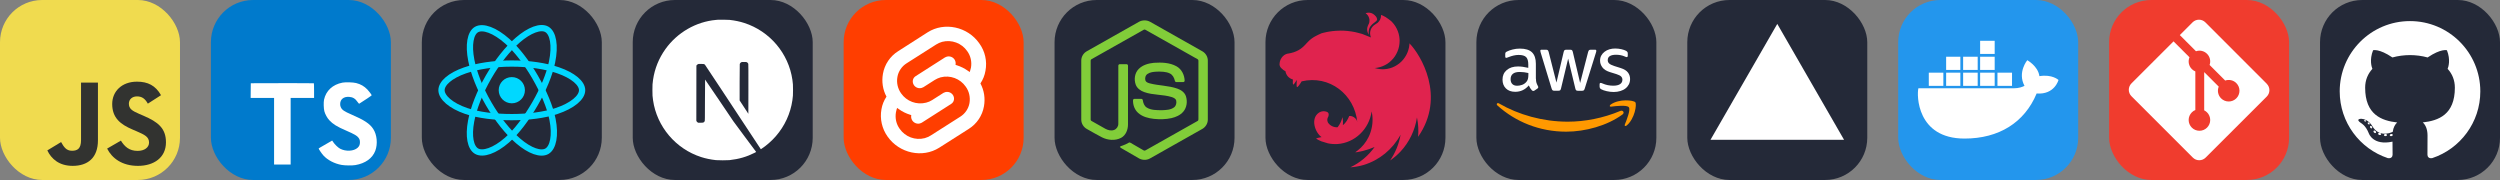
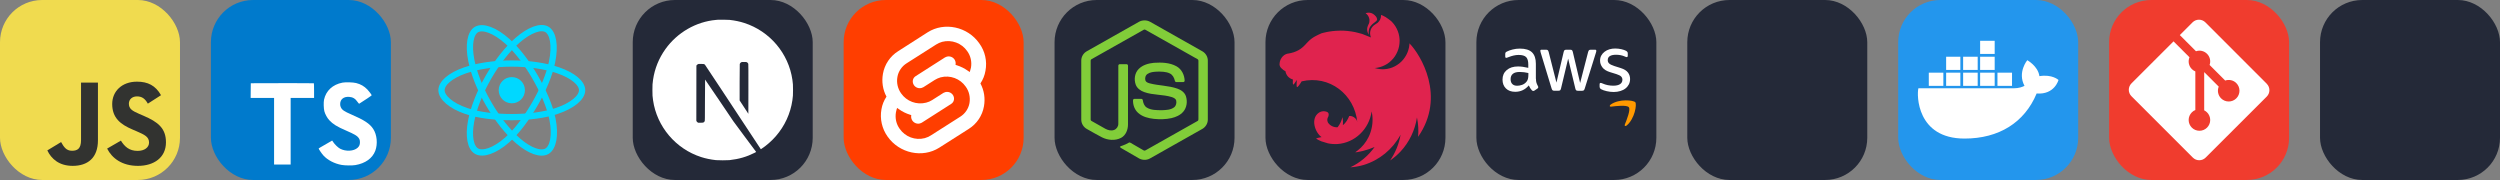
<svg xmlns="http://www.w3.org/2000/svg" width="666.75" height="48" viewBox="0 0 3556 256" fill="none" version="1.1">
  <rect x="0" y="0" width="3556" height="256" fill="#808080" stroke="none" />
  <g transform="translate(0, 0)">
    <svg width="256" height="256" viewBox="0 0 256 256" fill="none">
      <rect width="256" height="256" rx="60" fill="#F0DB4F" />
      <path d="M67.312 213.932L86.903 202.076C90.682 208.777 94.12 214.447 102.367 214.447C110.272 214.447 115.256 211.355 115.256 199.327V117.529H139.314V199.667C139.314 224.584 124.708 235.926 103.398 235.926C84.153 235.926 72.982 225.959 67.311 213.93" fill="#323330" />
      <path d="M152.381 211.354L171.969 200.013C177.126 208.434 183.828 214.62 195.684 214.62C205.653 214.62 212.009 209.636 212.009 202.762C212.009 194.514 205.479 191.592 194.481 186.782L188.468 184.203C171.111 176.815 159.597 167.535 159.597 147.945C159.597 129.901 173.345 116.153 194.826 116.153C210.12 116.153 221.118 121.481 229.022 135.4L210.291 147.429C206.166 140.04 201.7 137.119 194.826 137.119C187.78 137.119 183.312 141.587 183.312 147.429C183.312 154.646 187.78 157.568 198.09 162.037L204.104 164.614C224.553 173.379 236.067 182.313 236.067 202.418C236.067 224.072 219.055 235.928 196.2 235.928C173.861 235.928 159.426 225.274 152.381 211.354" fill="#323330" />
    </svg>
  </g>
  <g transform="translate(300, 0)">
    <svg width="256" height="256" fill="none" viewBox="0 0 256 256">
      <rect width="256" height="256" fill="#007ACC" rx="60" />
      <path fill="#fff" d="M56.611 128.849L56.53 139.333H73.19H89.85L89.85 186.673V234.012H101.635H113.419V186.673L113.419 139.333H130.079H146.739V129.052C146.739 123.363 146.618 118.609 146.455 118.487C146.333 118.325 126.056 118.243 101.472 118.284L56.733 118.406L56.611 128.849Z" />
      <path fill="#fff" d="M206.567 118.108C213.068 119.734 218.026 122.619 222.577 127.332C224.934 129.852 228.428 134.444 228.713 135.541C228.794 135.866 217.66 143.343 210.915 147.528C210.671 147.691 209.695 146.634 208.598 145.009C205.307 140.214 201.853 138.141 196.57 137.776C188.809 137.247 183.811 141.311 183.852 148.097C183.852 150.088 184.136 151.266 184.949 152.892C186.655 156.427 189.825 158.54 199.781 162.847C218.107 170.731 225.949 175.932 230.826 183.327C236.271 191.576 237.49 204.742 233.792 214.535C229.729 225.181 219.651 232.414 205.469 234.812C201.081 235.584 190.678 235.462 185.965 234.609C175.684 232.78 165.932 227.701 159.918 221.037C157.561 218.436 152.969 211.65 153.254 211.162C153.375 211 154.432 210.35 155.61 209.659C156.748 209.009 161.056 206.53 165.119 204.173L172.474 199.906L174.018 202.182C176.172 205.473 180.885 209.984 183.73 211.487C191.897 215.795 203.113 215.185 208.639 210.228C210.996 208.074 211.971 205.839 211.971 202.548C211.971 199.581 211.605 198.281 210.061 196.046C208.07 193.202 204.007 190.804 192.466 185.806C179.26 180.117 173.571 176.582 168.37 170.974C165.363 167.724 162.518 162.522 161.34 158.174C160.365 154.558 160.121 145.496 160.893 141.839C163.615 129.08 173.246 120.181 187.143 117.539C191.654 116.686 202.137 117.011 206.567 118.108Z" />
    </svg>
  </g>
  <g transform="translate(600, 0)">
    <svg width="256" height="256" fill="none" viewBox="0 0 256 256">
-       <rect width="256" height="256" fill="#242938" rx="60" />
      <path fill="#00D8FF" d="M128.001 146.951C138.305 146.951 146.657 138.598 146.657 128.295C146.657 117.992 138.305 109.639 128.001 109.639C117.698 109.639 109.345 117.992 109.345 128.295C109.345 138.598 117.698 146.951 128.001 146.951Z" />
      <path fill-rule="evenodd" stroke="#00D8FF" stroke-width="8.911" d="M128.002 90.363C153.05 90.363 176.319 93.957 193.864 99.998C215.003 107.275 228 118.306 228 128.295C228 138.704 214.226 150.423 191.525 157.944C174.363 163.63 151.779 166.598 128.002 166.598C103.624 166.598 80.539 163.812 63.183 157.881C41.225 150.376 28 138.506 28 128.295C28 118.387 40.41 107.441 61.252 100.175C78.862 94.035 102.705 90.363 127.998 90.363H128.002Z" clip-rule="evenodd" />
      <path fill-rule="evenodd" stroke="#00D8FF" stroke-width="8.911" d="M94.981 109.438C107.495 87.74 122.232 69.378 136.23 57.197C153.094 42.521 169.144 36.773 177.796 41.762C186.813 46.962 190.084 64.75 185.259 88.171C181.614 105.879 172.9 126.925 161.021 147.523C148.842 168.641 134.897 187.247 121.09 199.315C103.619 214.587 86.728 220.114 77.883 215.013C69.3 210.067 66.018 193.846 70.136 172.161C73.615 153.838 82.345 131.349 94.977 109.438L94.981 109.438Z" clip-rule="evenodd" />
      <path fill-rule="evenodd" stroke="#00D8FF" stroke-width="8.911" d="M95.012 147.578C82.463 125.904 73.919 103.962 70.353 85.752C66.06 63.811 69.095 47.035 77.74 42.032C86.749 36.816 103.792 42.866 121.674 58.744C135.194 70.748 149.077 88.805 160.99 109.383C173.204 130.481 182.358 151.856 185.919 169.844C190.425 192.608 186.778 210.001 177.941 215.116C169.367 220.08 153.676 214.825 136.945 200.427C122.809 188.263 107.685 169.468 95.012 147.578Z" clip-rule="evenodd" />
    </svg>
  </g>
  <g transform="translate(900, 0)">
    <svg width="256" height="256" fill="none" viewBox="0 0 256 256">
      <rect width="256" height="256" fill="#242938" rx="60" />
      <path fill="#fff" d="M121.451 28.054C121.021 28.093 119.652 28.23 118.42 28.327C90.014 30.889 63.406 46.216 46.553 69.774C37.169 82.873 31.167 97.731 28.899 113.469C28.098 118.963 28 120.586 28 128.034C28 135.483 28.098 137.106 28.899 142.599C34.334 180.155 61.06 211.71 97.306 223.401C103.797 225.493 110.639 226.92 118.42 227.78C121.451 228.112 134.549 228.112 137.58 227.78C151.011 226.294 162.389 222.971 173.611 217.242C175.331 216.363 175.664 216.128 175.429 215.933C175.273 215.815 167.941 205.981 159.144 194.095L143.152 172.492L123.112 142.834C112.086 126.529 103.015 113.195 102.936 113.195C102.858 113.176 102.78 126.353 102.741 142.443C102.682 170.615 102.663 171.749 102.311 172.413C101.803 173.371 101.412 173.762 100.59 174.193C99.965 174.505 99.417 174.564 96.465 174.564H93.083L92.184 173.997C91.597 173.626 91.167 173.137 90.874 172.57L90.463 171.69L90.502 132.492L90.561 93.274L91.167 92.511C91.48 92.101 92.145 91.573 92.614 91.319C93.415 90.928 93.728 90.888 97.111 90.888C101.099 90.888 101.763 91.045 102.8 92.179C103.093 92.492 113.943 108.836 126.925 128.523C139.906 148.21 157.658 175.092 166.377 188.288L182.213 212.277L183.015 211.749C190.111 207.135 197.619 200.566 203.562 193.723C216.211 179.197 224.364 161.485 227.101 142.599C227.902 137.106 228 135.483 228 128.034C228 120.586 227.902 118.963 227.101 113.469C221.666 75.913 194.94 44.359 158.694 32.668C152.301 30.595 145.498 29.168 137.873 28.308C135.996 28.112 123.073 27.897 121.451 28.054ZM162.389 88.543C163.327 89.012 164.09 89.911 164.364 90.849C164.52 91.358 164.559 102.228 164.52 126.724L164.461 161.876L158.264 152.374L152.047 142.873V117.321C152.047 100.801 152.125 91.514 152.242 91.064C152.555 89.97 153.239 89.109 154.178 88.601C154.979 88.191 155.273 88.151 158.342 88.151C161.236 88.151 161.744 88.191 162.389 88.543Z" />
    </svg>
  </g>
  <g transform="translate(1200, 0)">
    <svg width="256" height="256" fill="none" viewBox="0 0 256 256">
      <rect width="256" height="256" fill="#FF3E00" rx="60" />
      <g clip-path="url(#clip0_7_282)">
        <path fill="#fff" d="M193.034 61.797C176.407 37.847 143.305 30.831 119.509 45.932L77.559 72.78C66.119 79.949 58.187 91.695 55.898 104.966C53.915 116.102 55.593 127.542 60.932 137.458C57.271 142.949 54.831 149.051 53.763 155.458C51.322 169.034 54.526 183.068 62.458 194.203C79.237 218.153 112.186 225.169 135.983 210.068L177.932 183.373C189.373 176.203 197.305 164.458 199.593 151.186C201.576 140.051 199.898 128.61 194.559 118.695C198.22 113.203 200.661 107.102 201.729 100.695C204.322 86.966 201.119 72.932 193.034 61.797Z" />
        <path fill="#FF3E00" d="M115.39 196.491C101.814 200 87.627 194.661 79.695 183.22C74.814 176.508 72.983 168.119 74.356 159.881C74.661 158.508 74.966 157.288 75.271 155.915L76.034 153.475L78.169 155C83.203 158.661 88.695 161.407 94.644 163.237L96.169 163.695L96.017 165.22C95.864 167.356 96.475 169.644 97.695 171.475C100.136 174.983 104.407 176.661 108.525 175.593C109.441 175.288 110.356 174.983 111.119 174.525L152.915 147.83C155.051 146.458 156.424 144.475 156.881 142.034C157.339 139.593 156.729 137 155.356 135.017C152.915 131.508 148.644 129.983 144.525 131.051C143.61 131.356 142.695 131.661 141.932 132.119L125.915 142.339C123.322 144.017 120.424 145.237 117.373 146C103.797 149.508 89.61 144.169 81.678 132.729C76.949 126.017 74.966 117.627 76.492 109.39C77.864 101.458 82.746 94.288 89.61 90.017L131.559 63.322C134.152 61.644 137.051 60.424 140.102 59.508C153.678 56 167.864 61.339 175.797 72.78C180.678 79.492 182.508 87.881 181.136 96.119C180.83 97.492 180.525 98.712 180.068 100.085L179.305 102.525L177.169 101C172.136 97.339 166.644 94.593 160.695 92.763L159.169 92.305L159.322 90.78C159.475 88.644 158.864 86.356 157.644 84.525C155.203 81.017 150.932 79.492 146.814 80.559C145.898 80.864 144.983 81.169 144.22 81.627L102.424 108.322C100.288 109.695 98.915 111.678 98.458 114.119C98 116.559 98.61 119.153 99.983 121.136C102.424 124.644 106.695 126.169 110.814 125.102C111.729 124.797 112.644 124.491 113.407 124.034L129.424 113.814C132.017 112.136 134.915 110.915 137.966 110C151.542 106.491 165.729 111.83 173.661 123.271C178.542 129.983 180.373 138.373 179 146.61C177.627 154.542 172.746 161.712 165.881 165.983L123.932 192.678C121.339 194.356 118.441 195.576 115.39 196.491Z" />
      </g>
      <defs>
        <clipPath id="clip0_7_282">
          <rect width="149.644" height="180" fill="#fff" transform="translate(53 38)" />
        </clipPath>
      </defs>
    </svg>
  </g>
  <g transform="translate(1500, 0)">
    <svg width="256" height="256" fill="none" viewBox="0 0 256 256">
      <rect width="256" height="256" fill="#242938" rx="60" />
      <path fill="#81CD39" d="M119.878 31.116C124.797 28.301 131.203 28.288 136.117 31.116C160.839 45.086 185.569 59.033 210.287 73.011C214.937 75.63 218.046 80.804 217.999 86.161V170.206C218.034 175.785 214.617 181.083 209.712 183.642C185.071 197.535 160.442 211.444 135.805 225.337C130.786 228.207 124.251 227.986 119.387 224.88C112 220.598 104.6 216.336 97.212 212.058C95.702 211.158 94 210.442 92.934 208.978C93.877 207.708 95.562 207.55 96.931 206.995C100.014 206.014 102.847 204.44 105.679 202.913C106.396 202.423 107.27 202.611 107.957 203.049C114.274 206.671 120.536 210.399 126.874 213.986C128.226 214.767 129.595 213.73 130.751 213.086C154.931 199.419 179.141 185.805 203.318 172.134C204.214 171.703 204.709 170.752 204.636 169.771C204.653 142.046 204.64 114.317 204.645 86.592C204.747 85.478 204.103 84.455 203.096 83.999C178.541 70.17 153.997 56.321 129.446 42.488C128.575 41.889 127.426 41.888 126.554 42.484C102.002 56.321 77.464 70.183 52.912 84.011C51.909 84.468 51.236 85.475 51.355 86.592C51.36 114.317 51.355 142.046 51.355 169.775C51.268 170.756 51.801 171.687 52.691 172.109C59.242 175.824 65.802 179.513 72.358 183.216C76.052 185.203 80.586 186.385 84.656 184.862C88.246 183.574 90.763 179.909 90.695 176.097C90.729 148.534 90.678 120.967 90.72 93.408C90.631 92.184 91.791 91.173 92.981 91.288C96.129 91.267 99.281 91.246 102.429 91.297C103.743 91.267 104.647 92.585 104.485 93.817C104.472 121.555 104.519 149.293 104.464 177.03C104.472 184.423 101.435 192.467 94.597 196.084C86.174 200.447 75.762 199.522 67.44 195.338C60.236 191.742 53.36 187.498 46.284 183.646C41.366 181.101 37.966 175.782 38.001 170.207V86.161C37.949 80.693 41.182 75.425 45.976 72.844C70.613 58.941 95.246 45.026 119.878 31.116Z" />
      <path fill="#81CD39" d="M141.372 89.335C152.117 88.643 163.62 88.925 173.289 94.219C180.776 98.275 184.926 106.789 185.058 115.106C184.849 116.227 183.676 116.846 182.605 116.769C179.488 116.765 176.369 116.812 173.252 116.748C171.929 116.799 171.161 115.58 170.995 114.411C170.099 110.431 167.928 106.49 164.183 104.57C158.433 101.692 151.767 101.837 145.497 101.897C140.92 102.139 135.998 102.536 132.12 105.227C129.143 107.266 128.239 111.382 129.301 114.697C130.303 117.077 133.05 117.845 135.299 118.553C148.248 121.94 161.97 121.602 174.672 126.059C179.931 127.876 185.075 131.409 186.875 136.915C189.23 144.295 188.198 153.115 182.947 159.039C178.689 163.914 172.488 166.568 166.303 168.009C158.075 169.844 149.536 169.891 141.18 169.076C133.323 168.18 125.146 166.116 119.081 160.763C113.894 156.259 111.361 149.241 111.612 142.469C111.672 141.325 112.811 140.527 113.907 140.621C117.046 140.596 120.186 140.587 123.325 140.626C124.58 140.536 125.509 141.62 125.574 142.802C126.152 146.593 127.577 150.573 130.884 152.82C137.264 156.937 145.271 156.655 152.577 156.77C158.63 156.502 165.425 156.421 170.364 152.42C172.97 150.138 173.742 146.32 173.038 143.036C172.275 140.263 169.374 138.971 166.883 138.126C154.1 134.083 140.224 135.55 127.565 130.977C122.425 129.161 117.455 125.727 115.481 120.447C112.726 112.974 113.988 103.73 119.789 98.006C125.445 92.312 133.609 90.119 141.372 89.335V89.335" />
    </svg>
  </g>
  <g transform="translate(1800, 0)">
    <svg width="256" height="256" fill="none" viewBox="0 0 256 256">
      <rect width="256" height="256" fill="#242938" rx="60" />
      <path fill="#E0234E" d="M146.728 18C145.172 18 143.727 18.342 142.393 18.799C145.228 20.738 146.784 23.305 147.562 26.214C147.618 26.613 147.729 26.898 147.784 27.297C147.84 27.64 147.896 27.982 147.896 28.324C148.118 33.343 146.617 33.971 145.561 36.937C143.949 40.759 144.394 44.865 146.339 48.174C146.506 48.573 146.728 49.029 147.006 49.428C144.894 34.998 156.622 32.83 158.79 28.324C158.956 24.388 155.788 21.765 153.287 19.939C150.897 18.456 148.729 18 146.728 18V18ZM164.404 21.251C164.181 22.563 164.348 22.221 164.293 22.905C164.237 23.362 164.237 23.932 164.181 24.388C164.07 24.845 163.959 25.301 163.792 25.757C163.681 26.214 163.514 26.67 163.348 27.126C163.125 27.583 162.959 27.982 162.736 28.438C162.57 28.666 162.458 28.894 162.292 29.123C162.181 29.294 162.069 29.465 161.958 29.636C161.68 30.035 161.402 30.434 161.124 30.777C160.791 31.119 160.513 31.518 160.124 31.803C160.124 31.861 160.124 31.861 160.124 31.861C159.79 32.146 159.457 32.488 159.068 32.773C157.901 33.686 156.567 34.37 155.344 35.226C154.955 35.511 154.566 35.739 154.232 36.081C153.843 36.367 153.51 36.652 153.176 36.994C152.787 37.336 152.509 37.678 152.176 38.078C151.898 38.42 151.564 38.819 151.342 39.219C151.064 39.618 150.786 40.017 150.564 40.416C150.341 40.873 150.175 41.272 149.952 41.728C149.786 42.185 149.619 42.584 149.508 43.04C149.341 43.553 149.23 44.01 149.119 44.466C149.063 44.694 149.063 44.98 149.007 45.208C148.952 45.436 148.952 45.664 148.896 45.892C148.896 46.349 148.841 46.862 148.841 47.318C148.841 47.66 148.841 48.003 148.896 48.345C148.896 48.801 148.952 49.257 149.063 49.771C149.119 50.227 149.23 50.683 149.341 51.14C149.508 51.596 149.619 52.052 149.786 52.509C149.897 52.794 150.064 53.079 150.175 53.307L137.391 48.231C135.223 47.603 133.111 47.033 130.943 46.52C129.776 46.234 128.609 45.949 127.441 45.664C124.106 44.98 120.716 44.466 117.325 44.124C117.214 44.124 117.159 44.067 117.047 44.067C113.712 43.725 110.433 43.553 107.098 43.553C104.652 43.553 102.207 43.667 99.817 43.839C96.426 44.067 93.036 44.523 89.645 45.093C88.811 45.208 87.978 45.379 87.144 45.55C85.421 45.892 83.753 46.291 82.141 46.691C81.308 46.919 80.474 47.147 79.64 47.375C78.806 47.717 78.028 48.117 77.25 48.459C76.639 48.744 76.027 49.029 75.416 49.314C75.305 49.371 75.194 49.371 75.138 49.428C74.582 49.714 74.082 49.942 73.582 50.227C73.415 50.284 73.304 50.341 73.193 50.398C72.581 50.683 71.97 51.026 71.47 51.311C71.081 51.482 70.691 51.71 70.358 51.881C70.191 51.995 69.969 52.109 69.858 52.166C69.357 52.452 68.857 52.737 68.412 53.022C67.912 53.307 67.468 53.592 67.079 53.877C66.689 54.163 66.3 54.391 65.967 54.676C65.911 54.733 65.856 54.733 65.8 54.79C65.467 55.018 65.078 55.303 64.744 55.589C64.744 55.589 64.688 55.646 64.633 55.703C64.355 55.931 64.077 56.159 63.799 56.387C63.688 56.444 63.577 56.558 63.466 56.615C63.188 56.843 62.91 57.129 62.632 57.357C62.576 57.471 62.465 57.528 62.41 57.585C62.076 57.927 61.743 58.212 61.409 58.555C61.353 58.555 61.353 58.612 61.298 58.669C60.965 58.954 60.631 59.296 60.297 59.638C60.242 59.695 60.242 59.752 60.186 59.752C59.908 60.038 59.631 60.323 59.353 60.665C59.242 60.779 59.075 60.893 58.964 61.007C58.686 61.349 58.352 61.692 58.019 62.034C57.963 62.148 57.852 62.205 57.796 62.319C57.352 62.775 56.962 63.232 56.518 63.688C56.462 63.745 56.407 63.802 56.351 63.859C55.462 64.829 54.517 65.798 53.516 66.654C52.516 67.567 51.46 68.422 50.404 69.164C49.292 69.962 48.236 70.647 47.069 71.331C45.957 71.959 44.79 72.529 43.567 73.042C42.4 73.556 41.177 74.012 39.954 74.411C37.62 74.925 35.23 75.894 33.173 76.065C32.728 76.065 32.228 76.179 31.784 76.237C31.283 76.35 30.839 76.465 30.394 76.579C29.949 76.75 29.505 76.921 29.06 77.092C28.615 77.263 28.171 77.491 27.726 77.72C27.337 78.005 26.892 78.233 26.503 78.518C26.114 78.803 25.725 79.145 25.392 79.488C25.003 79.773 24.613 80.172 24.28 80.514C23.946 80.914 23.613 81.256 23.335 81.655C23.057 82.112 22.724 82.511 22.501 82.967C22.223 83.367 21.945 83.823 21.723 84.279C21.501 84.792 21.278 85.249 21.112 85.762C20.945 86.218 20.778 86.732 20.611 87.245C20.5 87.701 20.389 88.158 20.334 88.614C20.334 88.671 20.278 88.728 20.278 88.785C20.167 89.299 20.167 89.983 20.111 90.325C20.055 90.725 20 91.067 20 91.466C20 91.694 20 91.979 20.056 92.207C20.111 92.607 20.167 92.949 20.278 93.291C20.389 93.633 20.5 93.976 20.667 94.318C20.667 94.375 20.667 94.375 20.667 94.375C20.834 94.717 21.056 95.059 21.279 95.402C21.501 95.744 21.723 96.086 22.001 96.428C22.279 96.714 22.613 97.056 22.946 97.341C23.279 97.683 23.613 97.969 24.002 98.254C25.336 99.451 25.67 99.851 27.393 100.763C27.671 100.935 27.948 101.049 28.282 101.22C28.338 101.22 28.393 101.277 28.449 101.277C28.449 101.391 28.449 101.448 28.504 101.562C28.56 102.018 28.671 102.475 28.782 102.931C28.893 103.444 29.06 103.901 29.227 104.3C29.394 104.642 29.505 104.984 29.672 105.327C29.727 105.441 29.783 105.555 29.838 105.612C30.061 106.068 30.283 106.467 30.505 106.867C30.783 107.266 31.061 107.665 31.339 108.065C31.617 108.407 31.951 108.806 32.284 109.148C32.618 109.491 32.951 109.776 33.34 110.118C33.34 110.118 33.396 110.175 33.451 110.175C33.785 110.46 34.118 110.746 34.452 110.974C34.841 111.259 35.23 111.487 35.675 111.715C36.064 111.943 36.508 112.171 36.953 112.343C37.286 112.514 37.675 112.628 38.065 112.742C38.12 112.799 38.176 112.799 38.287 112.856C38.509 112.913 38.787 112.97 39.01 113.027C38.843 116.107 38.787 119.016 39.232 120.043C39.732 121.184 42.178 117.704 44.623 113.711C44.29 117.647 44.068 122.267 44.623 123.636C45.235 125.062 48.57 120.613 51.46 115.708C90.868 106.353 126.83 134.303 130.61 173.774C129.887 167.613 122.495 164.191 119.104 165.047C117.437 169.267 114.602 174.686 110.044 178.051C110.434 174.287 110.267 170.408 109.489 166.644C108.266 171.891 105.876 176.797 102.596 181.017C97.316 181.417 92.036 178.793 89.257 174.857C89.034 174.686 88.979 174.344 88.812 174.116C88.645 173.716 88.478 173.317 88.367 172.918C88.2 172.519 88.089 172.119 88.034 171.72C87.978 171.321 87.978 170.922 87.978 170.465C87.978 170.18 87.978 169.895 87.978 169.61C88.034 169.21 88.145 168.811 88.256 168.412C88.367 168.013 88.478 167.613 88.645 167.214C88.867 166.815 89.034 166.416 89.312 166.016C90.257 163.278 90.257 161.054 88.534 159.742C88.2 159.514 87.867 159.343 87.478 159.172C87.255 159.114 86.978 159 86.755 158.943C86.588 158.886 86.477 158.829 86.311 158.772C85.921 158.658 85.532 158.544 85.143 158.487C84.754 158.373 84.365 158.316 83.976 158.316C83.587 158.259 83.142 158.202 82.753 158.202C82.475 158.202 82.197 158.259 81.919 158.259C81.475 158.259 81.086 158.316 80.697 158.43C80.308 158.487 79.918 158.544 79.529 158.658C79.14 158.772 78.751 158.887 78.362 159.058C77.973 159.229 77.64 159.4 77.251 159.571C76.917 159.742 76.584 159.97 76.194 160.141C63.244 168.811 70.97 189.117 79.807 194.992C76.472 195.62 73.082 196.361 72.137 197.103C72.081 197.16 72.026 197.217 72.026 197.217C74.416 198.7 76.917 199.955 79.529 201.038C83.087 202.236 86.866 203.32 88.534 203.776V203.833C93.147 204.803 97.816 205.145 102.541 204.86C127.164 203.092 147.34 183.87 151.009 158.544C151.12 159.058 151.231 159.514 151.342 160.027C151.509 161.054 151.731 162.138 151.843 163.221C151.843 163.221 151.843 163.221 151.843 163.279C151.954 163.792 152.009 164.305 152.065 164.762C152.065 164.876 152.065 164.933 152.065 164.99C152.121 165.503 152.176 166.017 152.176 166.473C152.232 167.1 152.287 167.728 152.287 168.355C152.287 168.64 152.287 168.926 152.287 169.268C152.287 169.553 152.343 169.895 152.343 170.18C152.343 170.523 152.287 170.865 152.287 171.207C152.287 171.492 152.287 171.778 152.287 172.006C152.287 172.405 152.232 172.747 152.232 173.147C152.232 173.375 152.232 173.603 152.176 173.888C152.176 174.287 152.12 174.687 152.12 175.143C152.064 175.314 152.064 175.485 152.064 175.656C152.009 176.113 151.953 176.512 151.898 176.968C151.898 177.139 151.898 177.31 151.842 177.482C151.786 178.052 151.675 178.565 151.62 179.136V179.193V179.25C151.509 179.763 151.397 180.334 151.286 180.847C151.286 180.904 151.286 180.961 151.286 181.018C151.175 181.531 151.064 182.045 150.953 182.558C150.953 182.615 150.897 182.729 150.897 182.786C150.786 183.3 150.675 183.813 150.508 184.327C150.508 184.384 150.508 184.44 150.508 184.498C150.341 185.068 150.174 185.581 150.063 186.095C150.008 186.152 150.008 186.209 150.008 186.209C149.841 186.779 149.674 187.349 149.507 187.92C149.285 188.49 149.118 189.004 148.896 189.574C148.674 190.144 148.507 190.715 148.285 191.228C148.062 191.799 147.84 192.312 147.618 192.882H147.562C147.339 193.396 147.117 193.966 146.839 194.479C146.783 194.65 146.728 194.765 146.672 194.879C146.617 194.936 146.617 194.993 146.561 195.05C142.948 202.522 137.613 209.081 130.943 214.215C130.498 214.5 130.053 214.842 129.609 215.185C129.498 215.298 129.331 215.356 129.22 215.47C128.83 215.755 128.441 216.04 127.997 216.325L128.163 216.668H128.219C128.997 216.554 129.775 216.439 130.554 216.325H130.609C132.054 216.097 133.5 215.812 134.945 215.527C135.334 215.47 135.778 215.356 136.168 215.242C136.445 215.184 136.668 215.128 136.946 215.07C137.335 215.013 137.724 214.899 138.113 214.842C138.446 214.728 138.78 214.671 139.113 214.557C144.672 213.188 150.063 211.306 155.232 209.081C146.395 221.459 134.556 231.441 120.716 238C127.108 237.544 133.5 236.46 139.669 234.635C162.069 227.847 180.912 212.389 192.195 191.57C189.916 204.746 184.802 217.295 177.243 228.246C182.635 224.596 187.582 220.375 192.084 215.584C204.534 202.237 212.705 185.296 215.484 167.101C217.374 176.113 217.93 185.41 217.096 194.593C257.227 137.155 220.431 77.606 205.035 61.921C204.979 61.807 204.924 61.749 204.924 61.635C204.868 61.693 204.868 61.693 204.868 61.749C204.868 61.692 204.868 61.692 204.812 61.635C204.812 62.32 204.756 63.004 204.701 63.689C204.534 65.001 204.368 66.255 204.145 67.51C203.867 68.765 203.534 70.02 203.2 71.275C202.811 72.473 202.367 73.728 201.866 74.925C201.366 76.066 200.81 77.264 200.199 78.405C199.587 79.489 198.92 80.629 198.198 81.656C197.475 82.74 196.697 83.766 195.919 84.736C195.085 85.763 194.196 86.675 193.307 87.588C192.751 88.102 192.25 88.558 191.695 89.014C191.25 89.413 190.861 89.756 190.416 90.155C189.416 90.953 188.415 91.695 187.304 92.379C186.248 93.064 185.136 93.748 184.024 94.319C182.857 94.889 181.69 95.403 180.523 95.916C179.355 96.372 178.132 96.771 176.91 97.114C175.687 97.456 174.408 97.741 173.186 97.969C171.907 98.198 170.629 98.311 169.406 98.426C168.517 98.483 167.627 98.54 166.738 98.54C165.46 98.54 164.181 98.426 162.958 98.311C161.68 98.197 160.402 98.026 159.179 97.741C157.9 97.513 156.678 97.171 155.455 96.771H155.399C156.622 96.657 157.845 96.543 159.068 96.315C160.346 96.087 161.569 95.802 162.792 95.459C164.014 95.117 165.237 94.718 166.404 94.261C167.627 93.805 168.794 93.235 169.906 92.664C171.073 92.094 172.129 91.467 173.241 90.782C174.297 90.041 175.353 89.299 176.354 88.501C177.354 87.702 178.299 86.847 179.188 85.934C180.133 85.078 180.967 84.109 181.801 83.139C182.635 82.112 183.413 81.085 184.135 80.059C184.246 79.888 184.358 79.659 184.469 79.488C185.025 78.576 185.58 77.663 186.081 76.751C186.692 75.61 187.248 74.469 187.748 73.271C188.248 72.073 188.693 70.876 189.082 69.621C189.471 68.423 189.749 67.168 190.027 65.913C190.25 64.601 190.472 63.346 190.583 62.092C190.694 60.78 190.805 59.468 190.805 58.213C190.805 57.3 190.75 56.388 190.694 55.475C190.583 54.163 190.416 52.908 190.25 51.653C190.027 50.342 189.749 49.087 189.416 47.832C189.027 46.634 188.638 45.379 188.193 44.181C187.748 42.983 187.193 41.786 186.637 40.645C186.025 39.504 185.414 38.363 184.747 37.28C184.024 36.196 183.302 35.169 182.524 34.142C181.69 33.173 180.856 32.203 179.967 31.233C179.522 30.777 179.022 30.264 178.522 29.808C176.02 27.811 173.408 25.929 170.796 24.218C170.407 23.989 170.073 23.818 169.684 23.647C167.85 22.449 166.127 21.822 164.404 21.252L164.404 21.251Z" />
    </svg>
  </g>
  <g transform="translate(2100, 0)">
    <svg width="256" height="256" fill="none" viewBox="0 0 256 256">
      <rect width="256" height="256" fill="#242938" rx="60" />
      <path fill="#fff" d="M84.745 111.961C84.745 114.395 85.008 116.368 85.468 117.816C85.995 119.263 86.653 120.842 87.574 122.553C87.903 123.079 88.034 123.605 88.034 124.066C88.034 124.724 87.639 125.382 86.784 126.039L82.639 128.803C82.047 129.197 81.455 129.395 80.929 129.395C80.271 129.395 79.613 129.066 78.955 128.474C78.034 127.487 77.245 126.434 76.587 125.382C75.929 124.263 75.271 123.013 74.547 121.5C69.416 127.553 62.968 130.579 55.205 130.579C49.679 130.579 45.271 129 42.047 125.842C38.824 122.684 37.179 118.474 37.179 113.211C37.179 107.618 39.153 103.079 43.166 99.658C47.179 96.237 52.508 94.526 59.284 94.526C61.521 94.526 63.824 94.724 66.258 95.053C68.692 95.382 71.192 95.908 73.824 96.5V91.697C73.824 86.697 72.771 83.21 70.732 81.171C68.626 79.132 65.074 78.145 60.008 78.145C57.705 78.145 55.337 78.408 52.903 79C50.468 79.592 48.1 80.316 45.797 81.237C44.745 81.697 43.955 81.96 43.495 82.092C43.034 82.224 42.705 82.29 42.442 82.29C41.521 82.29 41.06 81.632 41.06 80.25V77.026C41.06 75.974 41.192 75.184 41.521 74.724C41.85 74.263 42.442 73.803 43.363 73.342C45.666 72.158 48.429 71.171 51.653 70.382C54.876 69.526 58.297 69.132 61.916 69.132C69.745 69.132 75.468 70.908 79.153 74.46C82.771 78.013 84.613 83.408 84.613 90.645V111.961H84.745ZM58.034 121.961C60.205 121.961 62.442 121.566 64.811 120.776C67.179 119.987 69.284 118.539 71.061 116.566C72.113 115.316 72.903 113.934 73.297 112.355C73.692 110.776 73.955 108.868 73.955 106.632V103.868C72.047 103.408 70.008 103.013 67.903 102.75C65.797 102.487 63.758 102.355 61.718 102.355C57.31 102.355 54.087 103.211 51.916 104.987C49.745 106.763 48.692 109.263 48.692 112.553C48.692 115.645 49.482 117.947 51.126 119.526C52.705 121.171 55.008 121.961 58.034 121.961ZM110.863 129.066C109.679 129.066 108.889 128.868 108.363 128.408C107.837 128.013 107.376 127.092 106.982 125.842L91.521 74.987C91.126 73.671 90.929 72.816 90.929 72.355C90.929 71.303 91.455 70.71 92.508 70.71H98.955C100.205 70.71 101.061 70.908 101.521 71.368C102.047 71.763 102.442 72.684 102.837 73.934L113.889 117.487L124.153 73.934C124.482 72.618 124.876 71.763 125.403 71.368C125.929 70.974 126.85 70.71 128.034 70.71H133.297C134.547 70.71 135.403 70.908 135.929 71.368C136.455 71.763 136.916 72.684 137.179 73.934L147.574 118.013L158.955 73.934C159.35 72.618 159.811 71.763 160.271 71.368C160.797 70.974 161.653 70.71 162.837 70.71H168.955C170.008 70.71 170.6 71.237 170.6 72.355C170.6 72.684 170.534 73.013 170.468 73.408C170.403 73.803 170.271 74.329 170.008 75.053L154.153 125.908C153.758 127.224 153.297 128.079 152.771 128.474C152.245 128.868 151.389 129.132 150.271 129.132H144.613C143.363 129.132 142.508 128.934 141.982 128.474C141.455 128.013 140.995 127.158 140.732 125.842L130.534 83.408L120.403 125.776C120.074 127.092 119.679 127.947 119.153 128.408C118.626 128.868 117.705 129.066 116.521 129.066H110.863ZM195.403 130.842C191.982 130.842 188.561 130.447 185.271 129.658C181.982 128.868 179.416 128.013 177.705 127.026C176.653 126.434 175.929 125.776 175.666 125.184C175.403 124.592 175.271 123.934 175.271 123.342V119.987C175.271 118.605 175.797 117.947 176.784 117.947C177.179 117.947 177.574 118.013 177.968 118.145C178.363 118.276 178.955 118.539 179.613 118.803C181.85 119.789 184.284 120.579 186.85 121.105C189.482 121.632 192.047 121.895 194.679 121.895C198.824 121.895 202.047 121.171 204.284 119.724C206.521 118.276 207.705 116.171 207.705 113.474C207.705 111.632 207.113 110.118 205.929 108.868C204.745 107.618 202.508 106.5 199.284 105.447L189.745 102.487C184.942 100.974 181.389 98.737 179.218 95.776C177.047 92.882 175.929 89.658 175.929 86.237C175.929 83.474 176.521 81.04 177.705 78.934C178.889 76.829 180.468 74.987 182.442 73.54C184.416 72.026 186.653 70.908 189.284 70.118C191.916 69.329 194.679 69 197.574 69C199.021 69 200.534 69.066 201.982 69.263C203.495 69.46 204.876 69.724 206.258 69.987C207.574 70.316 208.824 70.645 210.008 71.04C211.192 71.434 212.113 71.829 212.771 72.224C213.692 72.75 214.35 73.276 214.745 73.868C215.139 74.395 215.337 75.118 215.337 76.04V79.132C215.337 80.513 214.811 81.237 213.824 81.237C213.297 81.237 212.442 80.974 211.324 80.447C207.574 78.737 203.363 77.882 198.692 77.882C194.942 77.882 191.982 78.474 189.942 79.724C187.903 80.974 186.85 82.882 186.85 85.579C186.85 87.421 187.508 89 188.824 90.25C190.139 91.5 192.574 92.75 196.061 93.868L205.403 96.829C210.139 98.342 213.561 100.447 215.6 103.145C217.639 105.842 218.626 108.934 218.626 112.355C218.626 115.184 218.034 117.75 216.916 119.987C215.732 122.224 214.153 124.197 212.113 125.776C210.074 127.421 207.639 128.605 204.811 129.461C201.85 130.382 198.758 130.842 195.403 130.842Z" />
-       <path fill="#F90" fill-rule="evenodd" d="M207.837 162.816C186.192 178.803 154.745 187.29 127.705 187.29C89.811 187.29 55.666 173.276 29.876 149.987C27.837 148.145 29.679 145.645 32.113 147.092C60.008 163.276 94.416 173.079 130.008 173.079C154.021 173.079 180.403 168.079 204.679 157.816C208.297 156.171 211.389 160.184 207.837 162.816Z" clip-rule="evenodd" />
      <path fill="#F90" fill-rule="evenodd" d="M216.85 152.553C214.087 149 198.561 150.842 191.521 151.697C189.416 151.961 189.087 150.118 190.995 148.737C203.363 140.053 223.692 142.553 226.061 145.447C228.429 148.408 225.403 168.737 213.824 178.474C212.047 179.987 210.337 179.197 211.126 177.224C213.758 170.711 219.613 156.039 216.85 152.553Z" clip-rule="evenodd" />
    </svg>
  </g>
  <g transform="translate(2400, 0)">
    <svg width="256" height="256" viewBox="0 0 256 256" fill="none">
      <rect width="256" height="256" rx="60" fill="#242938" />
-       <path d="M128 34L223 198.853H33L128 34Z" fill="white" />
    </svg>
  </g>
  <g transform="translate(2700, 0)">
    <svg width="256" height="256" fill="none" viewBox="0 0 256 256">
      <rect width="256" height="256" fill="#2396ED" rx="60" />
      <path fill="#fff" d="M141.187 122.123H161.904V103.379H141.187V122.123ZM116.525 122.123H137.241V103.379H116.525V122.123ZM92.355 122.123H113.072V103.379H92.355V122.123ZM68.186 122.123H88.409V103.379H68.186V122.123ZM43.523 122.123H64.24V103.379H43.523V122.123ZM68.186 99.433H88.409V80.69H68.186V99.433ZM92.355 99.433H113.072V80.69H92.355V99.433ZM116.525 99.433H137.241V80.69H116.525V99.433ZM116.525 76.744H137.241V58H116.525V76.744ZM228 113.738C228 113.738 219.121 105.352 200.871 108.312C198.898 94.007 183.607 85.622 183.607 85.622C183.607 85.622 169.303 102.886 179.661 122.123C176.702 123.603 171.769 125.576 164.37 125.576H28.726C26.259 134.948 26.259 197.097 94.328 197.097C143.16 197.097 179.661 174.408 196.925 132.974C222.574 134.948 228 113.738 228 113.738Z" />
    </svg>
  </g>
  <g transform="translate(3000, 0)">
    <svg width="256" height="256" fill="none" viewBox="0 0 256 256">
      <rect width="256" height="256" fill="#F03C2E" rx="60" />
      <g clip-path="url(#clip0_7_283)">
        <path fill="#fff" d="M224.225 119.094L136.906 31.775C135.711 30.579 134.291 29.63 132.729 28.982C131.166 28.335 129.491 28.002 127.8 28.002C126.109 28.002 124.434 28.335 122.871 28.982C121.309 29.63 119.889 30.579 118.694 31.775L100.569 49.9L123.569 72.9C128.919 71.025 135.044 72.306 139.306 76.569C141.335 78.601 142.752 81.164 143.394 83.963C144.036 86.763 143.878 89.686 142.937 92.4L165.106 114.569C170.469 112.719 176.656 113.912 180.937 118.206C182.361 119.63 183.49 121.32 184.26 123.18C185.03 125.04 185.426 127.033 185.426 129.046C185.425 131.059 185.029 133.052 184.258 134.912C183.487 136.771 182.358 138.461 180.934 139.884C179.511 141.308 177.821 142.436 175.961 143.206C174.101 143.977 172.108 144.373 170.095 144.372C168.082 144.372 166.088 143.975 164.229 143.205C162.369 142.434 160.679 141.305 159.256 139.881C154.756 135.381 153.644 128.756 155.919 123.212L135.244 102.537V156.944C136.745 157.686 138.116 158.666 139.306 159.844C140.729 161.267 141.858 162.956 142.629 164.816C143.399 166.675 143.795 168.668 143.795 170.681C143.795 172.694 143.399 174.687 142.629 176.546C141.858 178.406 140.729 180.096 139.306 181.519C137.883 182.942 136.193 184.071 134.334 184.841C132.474 185.611 130.481 186.008 128.469 186.008C126.456 186.008 124.463 185.611 122.604 184.841C120.744 184.071 119.054 182.942 117.631 181.519C116.206 180.096 115.076 178.407 114.305 176.548C113.533 174.688 113.136 172.694 113.136 170.681C113.136 168.668 113.533 166.675 114.305 164.815C115.076 162.955 116.206 161.266 117.631 159.844C119.112 158.369 120.756 157.25 122.65 156.5V101.587C120.825 100.837 119.112 99.731 117.631 98.244C115.479 96.094 114.016 93.353 113.428 90.368C112.841 87.384 113.155 84.292 114.331 81.487L91.644 58.812L31.769 118.625C30.572 119.821 29.622 121.241 28.974 122.804C28.326 124.367 27.992 126.042 27.992 127.734C27.992 129.426 28.326 131.102 28.974 132.665C29.622 134.228 30.572 135.648 31.769 136.844L119.094 224.156C120.289 225.352 121.709 226.301 123.271 226.949C124.834 227.596 126.509 227.929 128.2 227.929C129.891 227.929 131.566 227.596 133.129 226.949C134.691 226.301 136.111 225.352 137.306 224.156L224.225 137.375C225.422 136.179 226.372 134.759 227.02 133.196C227.668 131.633 228.001 129.958 228.001 128.266C228.001 126.574 227.668 124.898 227.02 123.335C226.372 121.772 225.422 120.352 224.225 119.156" />
      </g>
      <defs>
        <clipPath id="clip0_7_283">
          <rect width="200" height="200" fill="#fff" transform="translate(28 28)" />
        </clipPath>
      </defs>
    </svg>
  </g>
  <g transform="translate(3300, 0)">
    <svg width="256" height="256" viewBox="0 0 256 256" fill="none">
      <rect width="256" height="256" rx="60" fill="#242938" />
-       <path d="M128.001 30C72.779 30 28 74.771 28 130.001C28 174.184 56.653 211.668 96.387 224.891C101.384 225.817 103.219 222.722 103.219 220.081C103.219 217.696 103.126 209.819 103.083 201.463C75.263 207.512 69.393 189.664 69.393 189.664C64.844 178.105 58.289 175.032 58.289 175.032C49.216 168.825 58.973 168.953 58.973 168.953C69.015 169.658 74.303 179.258 74.303 179.258C83.222 194.546 97.697 190.126 103.403 187.571C104.301 181.107 106.892 176.696 109.752 174.199C87.54 171.67 64.191 163.095 64.191 124.778C64.191 113.86 68.098 104.939 74.495 97.936C73.456 95.418 70.034 85.246 75.463 71.472C75.463 71.472 83.861 68.784 102.971 81.723C110.948 79.507 119.502 78.396 128.001 78.358C136.499 78.396 145.061 79.507 153.052 81.723C172.139 68.784 180.525 71.472 180.525 71.472C185.968 85.246 182.544 95.418 181.505 97.936C187.917 104.939 191.797 113.86 191.797 124.778C191.797 163.187 168.403 171.644 146.135 174.119C149.722 177.223 152.918 183.308 152.918 192.638C152.918 206.018 152.802 216.787 152.802 220.081C152.802 222.742 154.602 225.86 159.671 224.878C199.383 211.64 228 174.169 228 130.001C228 74.771 183.227 30 128.001 30ZM65.454 172.453C65.233 172.95 64.452 173.099 63.74 172.758C63.014 172.432 62.607 171.754 62.842 171.256C63.057 170.744 63.841 170.602 64.564 170.945C65.291 171.271 65.705 171.955 65.454 172.453ZM70.373 176.842C69.896 177.285 68.963 177.079 68.331 176.38C67.677 175.683 67.554 174.751 68.038 174.302C68.529 173.86 69.434 174.067 70.089 174.764C70.743 175.47 70.871 176.395 70.373 176.842ZM73.747 182.458C73.134 182.884 72.132 182.485 71.513 181.595C70.9 180.706 70.9 179.64 71.526 179.212C72.147 178.785 73.134 179.169 73.762 180.052C74.373 180.956 74.373 182.023 73.747 182.458ZM79.454 188.962C78.906 189.566 77.739 189.404 76.884 188.579C76.01 187.773 75.766 186.629 76.316 186.024C76.871 185.418 78.045 185.589 78.906 186.407C79.774 187.211 80.039 188.364 79.454 188.962ZM86.83 191.157C86.588 191.941 85.464 192.297 84.331 191.964C83.2 191.621 82.46 190.704 82.689 189.912C82.924 189.124 84.053 188.753 85.194 189.109C86.323 189.45 87.065 190.361 86.83 191.157ZM95.224 192.089C95.252 192.913 94.292 193.597 93.103 193.612C91.907 193.639 90.94 192.971 90.927 192.16C90.927 191.327 91.866 190.65 93.061 190.63C94.251 190.607 95.224 191.269 95.224 192.089ZM103.47 191.773C103.613 192.577 102.787 193.404 101.606 193.624C100.445 193.836 99.37 193.339 99.223 192.541C99.079 191.716 99.92 190.89 101.079 190.676C102.262 190.471 103.32 190.955 103.47 191.773Z" fill="white" />
    </svg>
  </g>
</svg>